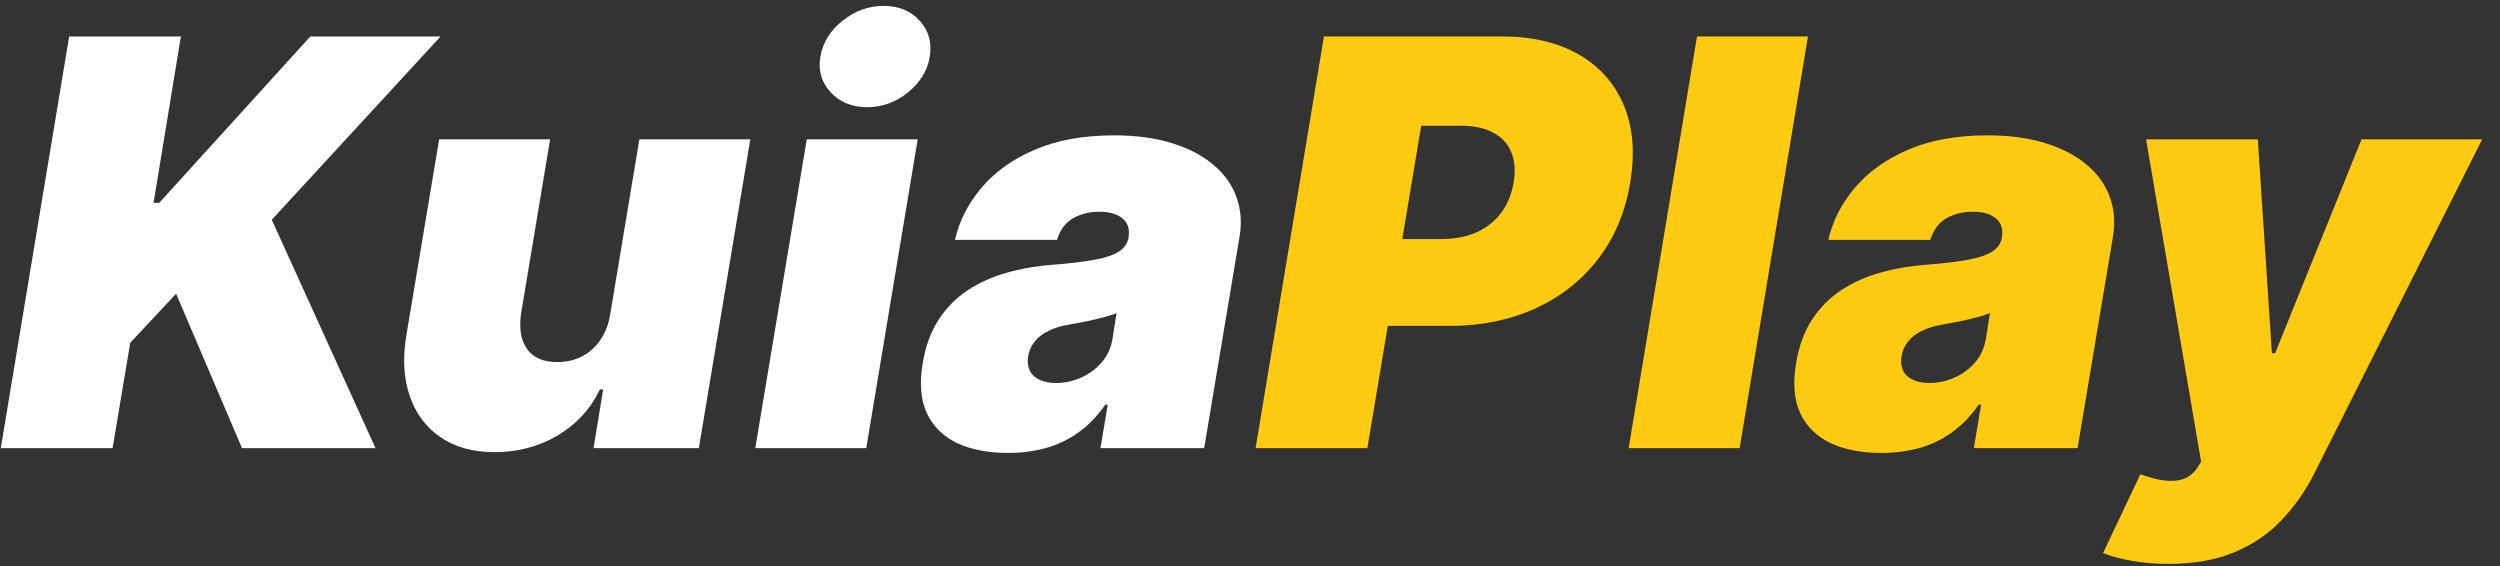
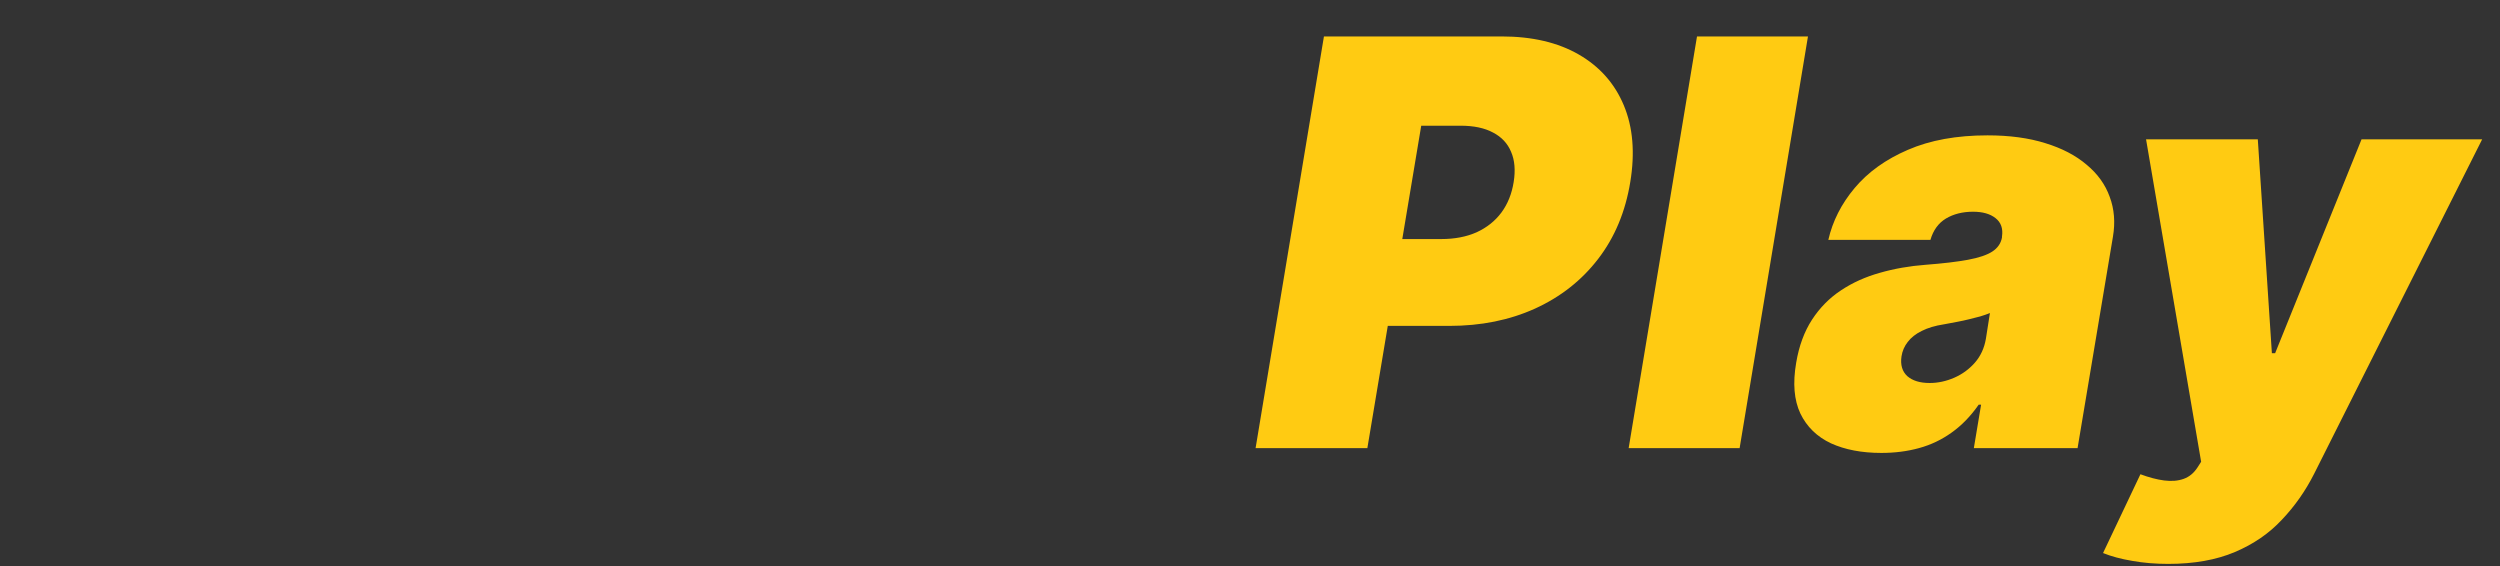
<svg xmlns="http://www.w3.org/2000/svg" width="106" height="24" viewBox="0 0 106 24" fill="none">
  <rect x="0" y="0" width="106" height="24" fill="#333333" stroke="none" />
-   <path d="M0.034 19L2.932 1.545H7.67L6.511 8.602H6.75L13.159 1.545H18.682L11.523 9.318L15.921 19H10.261L7.466 12.454L5.523 14.534L4.773 19H0.034ZM25.881 13.273L27.109 5.909H31.813L29.631 19H25.166L25.575 16.511H25.438C25.035 17.347 24.433 18 23.631 18.472C22.836 18.938 21.95 19.171 20.972 19.171C20.058 19.171 19.293 18.96 18.68 18.54C18.066 18.119 17.631 17.54 17.376 16.801C17.12 16.062 17.069 15.216 17.222 14.261L18.62 5.909H23.325L22.097 13.273C22.001 13.921 22.083 14.429 22.345 14.798C22.611 15.168 23.041 15.352 23.631 15.352C24.023 15.352 24.376 15.27 24.688 15.105C25.006 14.935 25.268 14.696 25.472 14.389C25.683 14.077 25.819 13.704 25.881 13.273ZM32.024 19L34.206 5.909H38.91L36.729 19H32.024ZM36.763 4.545C36.126 4.545 35.612 4.335 35.22 3.915C34.828 3.489 34.683 2.983 34.785 2.398C34.888 1.801 35.2 1.295 35.723 0.881C36.246 0.46 36.825 0.25 37.462 0.25C38.104 0.25 38.615 0.46 38.996 0.881C39.376 1.295 39.519 1.801 39.422 2.398C39.331 2.983 39.024 3.489 38.501 3.915C37.984 4.335 37.405 4.545 36.763 4.545ZM42.739 19.204C41.91 19.204 41.197 19.068 40.6 18.796C40.009 18.517 39.577 18.097 39.305 17.534C39.038 16.966 38.978 16.25 39.126 15.386C39.245 14.671 39.469 14.06 39.799 13.554C40.129 13.048 40.538 12.633 41.026 12.31C41.515 11.986 42.063 11.739 42.671 11.568C43.285 11.392 43.932 11.278 44.614 11.227C45.353 11.171 45.952 11.099 46.413 11.014C46.873 10.929 47.217 10.812 47.444 10.665C47.671 10.517 47.807 10.318 47.853 10.068V10.034C47.904 9.693 47.813 9.432 47.58 9.25C47.353 9.068 47.035 8.977 46.626 8.977C46.182 8.977 45.799 9.074 45.475 9.267C45.157 9.46 44.938 9.761 44.819 10.171H40.489C40.671 9.375 41.043 8.642 41.606 7.972C42.174 7.295 42.927 6.756 43.864 6.352C44.807 5.943 45.932 5.739 47.239 5.739C48.171 5.739 48.989 5.849 49.694 6.071C50.398 6.287 50.981 6.591 51.441 6.983C51.907 7.369 52.234 7.824 52.421 8.347C52.614 8.864 52.66 9.426 52.557 10.034L51.057 19H46.66L46.967 17.159H46.864C46.523 17.648 46.14 18.043 45.714 18.344C45.293 18.645 44.833 18.864 44.333 19C43.839 19.136 43.307 19.204 42.739 19.204ZM44.785 16.239C45.137 16.239 45.484 16.165 45.825 16.017C46.166 15.869 46.458 15.656 46.702 15.378C46.947 15.099 47.103 14.761 47.171 14.364L47.342 13.273C47.217 13.324 47.077 13.372 46.924 13.418C46.776 13.457 46.62 13.497 46.455 13.537C46.296 13.577 46.126 13.614 45.944 13.648C45.768 13.682 45.586 13.716 45.398 13.75C45.023 13.807 44.708 13.901 44.452 14.031C44.197 14.156 43.998 14.312 43.856 14.5C43.714 14.682 43.626 14.886 43.592 15.114C43.541 15.472 43.623 15.75 43.839 15.949C44.06 16.142 44.376 16.239 44.785 16.239Z" fill="#FFFEFD" />
  <path d="M53.237 19L56.135 1.545H63.669C64.965 1.545 66.055 1.801 66.942 2.312C67.828 2.824 68.465 3.543 68.851 4.469C69.237 5.395 69.328 6.477 69.124 7.716C68.919 8.977 68.465 10.065 67.76 10.98C67.061 11.889 66.169 12.591 65.084 13.085C64.004 13.574 62.794 13.818 61.453 13.818H56.953L57.567 10.136H61.112C61.68 10.136 62.18 10.04 62.612 9.847C63.044 9.648 63.394 9.369 63.66 9.011C63.928 8.648 64.101 8.216 64.18 7.716C64.26 7.216 64.223 6.79 64.07 6.438C63.922 6.08 63.666 5.807 63.303 5.619C62.945 5.426 62.487 5.33 61.93 5.33H60.26L57.976 19H53.237ZM76.658 1.545L73.76 19H69.055L71.953 1.545H76.658ZM79.771 19.204C78.941 19.204 78.228 19.068 77.631 18.796C77.04 18.517 76.609 18.097 76.336 17.534C76.069 16.966 76.009 16.25 76.157 15.386C76.276 14.671 76.501 14.06 76.83 13.554C77.16 13.048 77.569 12.633 78.058 12.31C78.546 11.986 79.094 11.739 79.702 11.568C80.316 11.392 80.964 11.278 81.646 11.227C82.384 11.171 82.984 11.099 83.444 11.014C83.904 10.929 84.248 10.812 84.475 10.665C84.702 10.517 84.839 10.318 84.884 10.068V10.034C84.935 9.693 84.844 9.432 84.612 9.25C84.384 9.068 84.066 8.977 83.657 8.977C83.214 8.977 82.83 9.074 82.506 9.267C82.188 9.46 81.969 9.761 81.85 10.171H77.521C77.702 9.375 78.075 8.642 78.637 7.972C79.205 7.295 79.958 6.756 80.896 6.352C81.839 5.943 82.964 5.739 84.271 5.739C85.202 5.739 86.021 5.849 86.725 6.071C87.43 6.287 88.012 6.591 88.472 6.983C88.938 7.369 89.265 7.824 89.452 8.347C89.646 8.864 89.691 9.426 89.589 10.034L88.089 19H83.691L83.998 17.159H83.896C83.555 17.648 83.171 18.043 82.745 18.344C82.325 18.645 81.864 18.864 81.364 19C80.87 19.136 80.339 19.204 79.771 19.204ZM81.816 16.239C82.168 16.239 82.515 16.165 82.856 16.017C83.197 15.869 83.489 15.656 83.734 15.378C83.978 15.099 84.134 14.761 84.202 14.364L84.373 13.273C84.248 13.324 84.109 13.372 83.955 13.418C83.808 13.457 83.651 13.497 83.487 13.537C83.327 13.577 83.157 13.614 82.975 13.648C82.799 13.682 82.617 13.716 82.43 13.75C82.055 13.807 81.739 13.901 81.484 14.031C81.228 14.156 81.029 14.312 80.887 14.5C80.745 14.682 80.657 14.886 80.623 15.114C80.572 15.472 80.654 15.75 80.87 15.949C81.092 16.142 81.407 16.239 81.816 16.239ZM91.93 23.909C91.385 23.909 90.876 23.866 90.405 23.781C89.933 23.702 89.521 23.591 89.169 23.449L90.754 20.108C91.118 20.244 91.453 20.332 91.76 20.372C92.072 20.412 92.348 20.389 92.587 20.304C92.825 20.219 93.021 20.057 93.175 19.818L93.328 19.579L90.993 5.909H95.731L96.328 14.977H96.465L100.129 5.909H105.243L98.118 20.091C97.754 20.812 97.3 21.46 96.754 22.034C96.215 22.614 95.55 23.071 94.76 23.406C93.97 23.741 93.027 23.909 91.93 23.909Z" fill="#FFCB12" />
</svg>